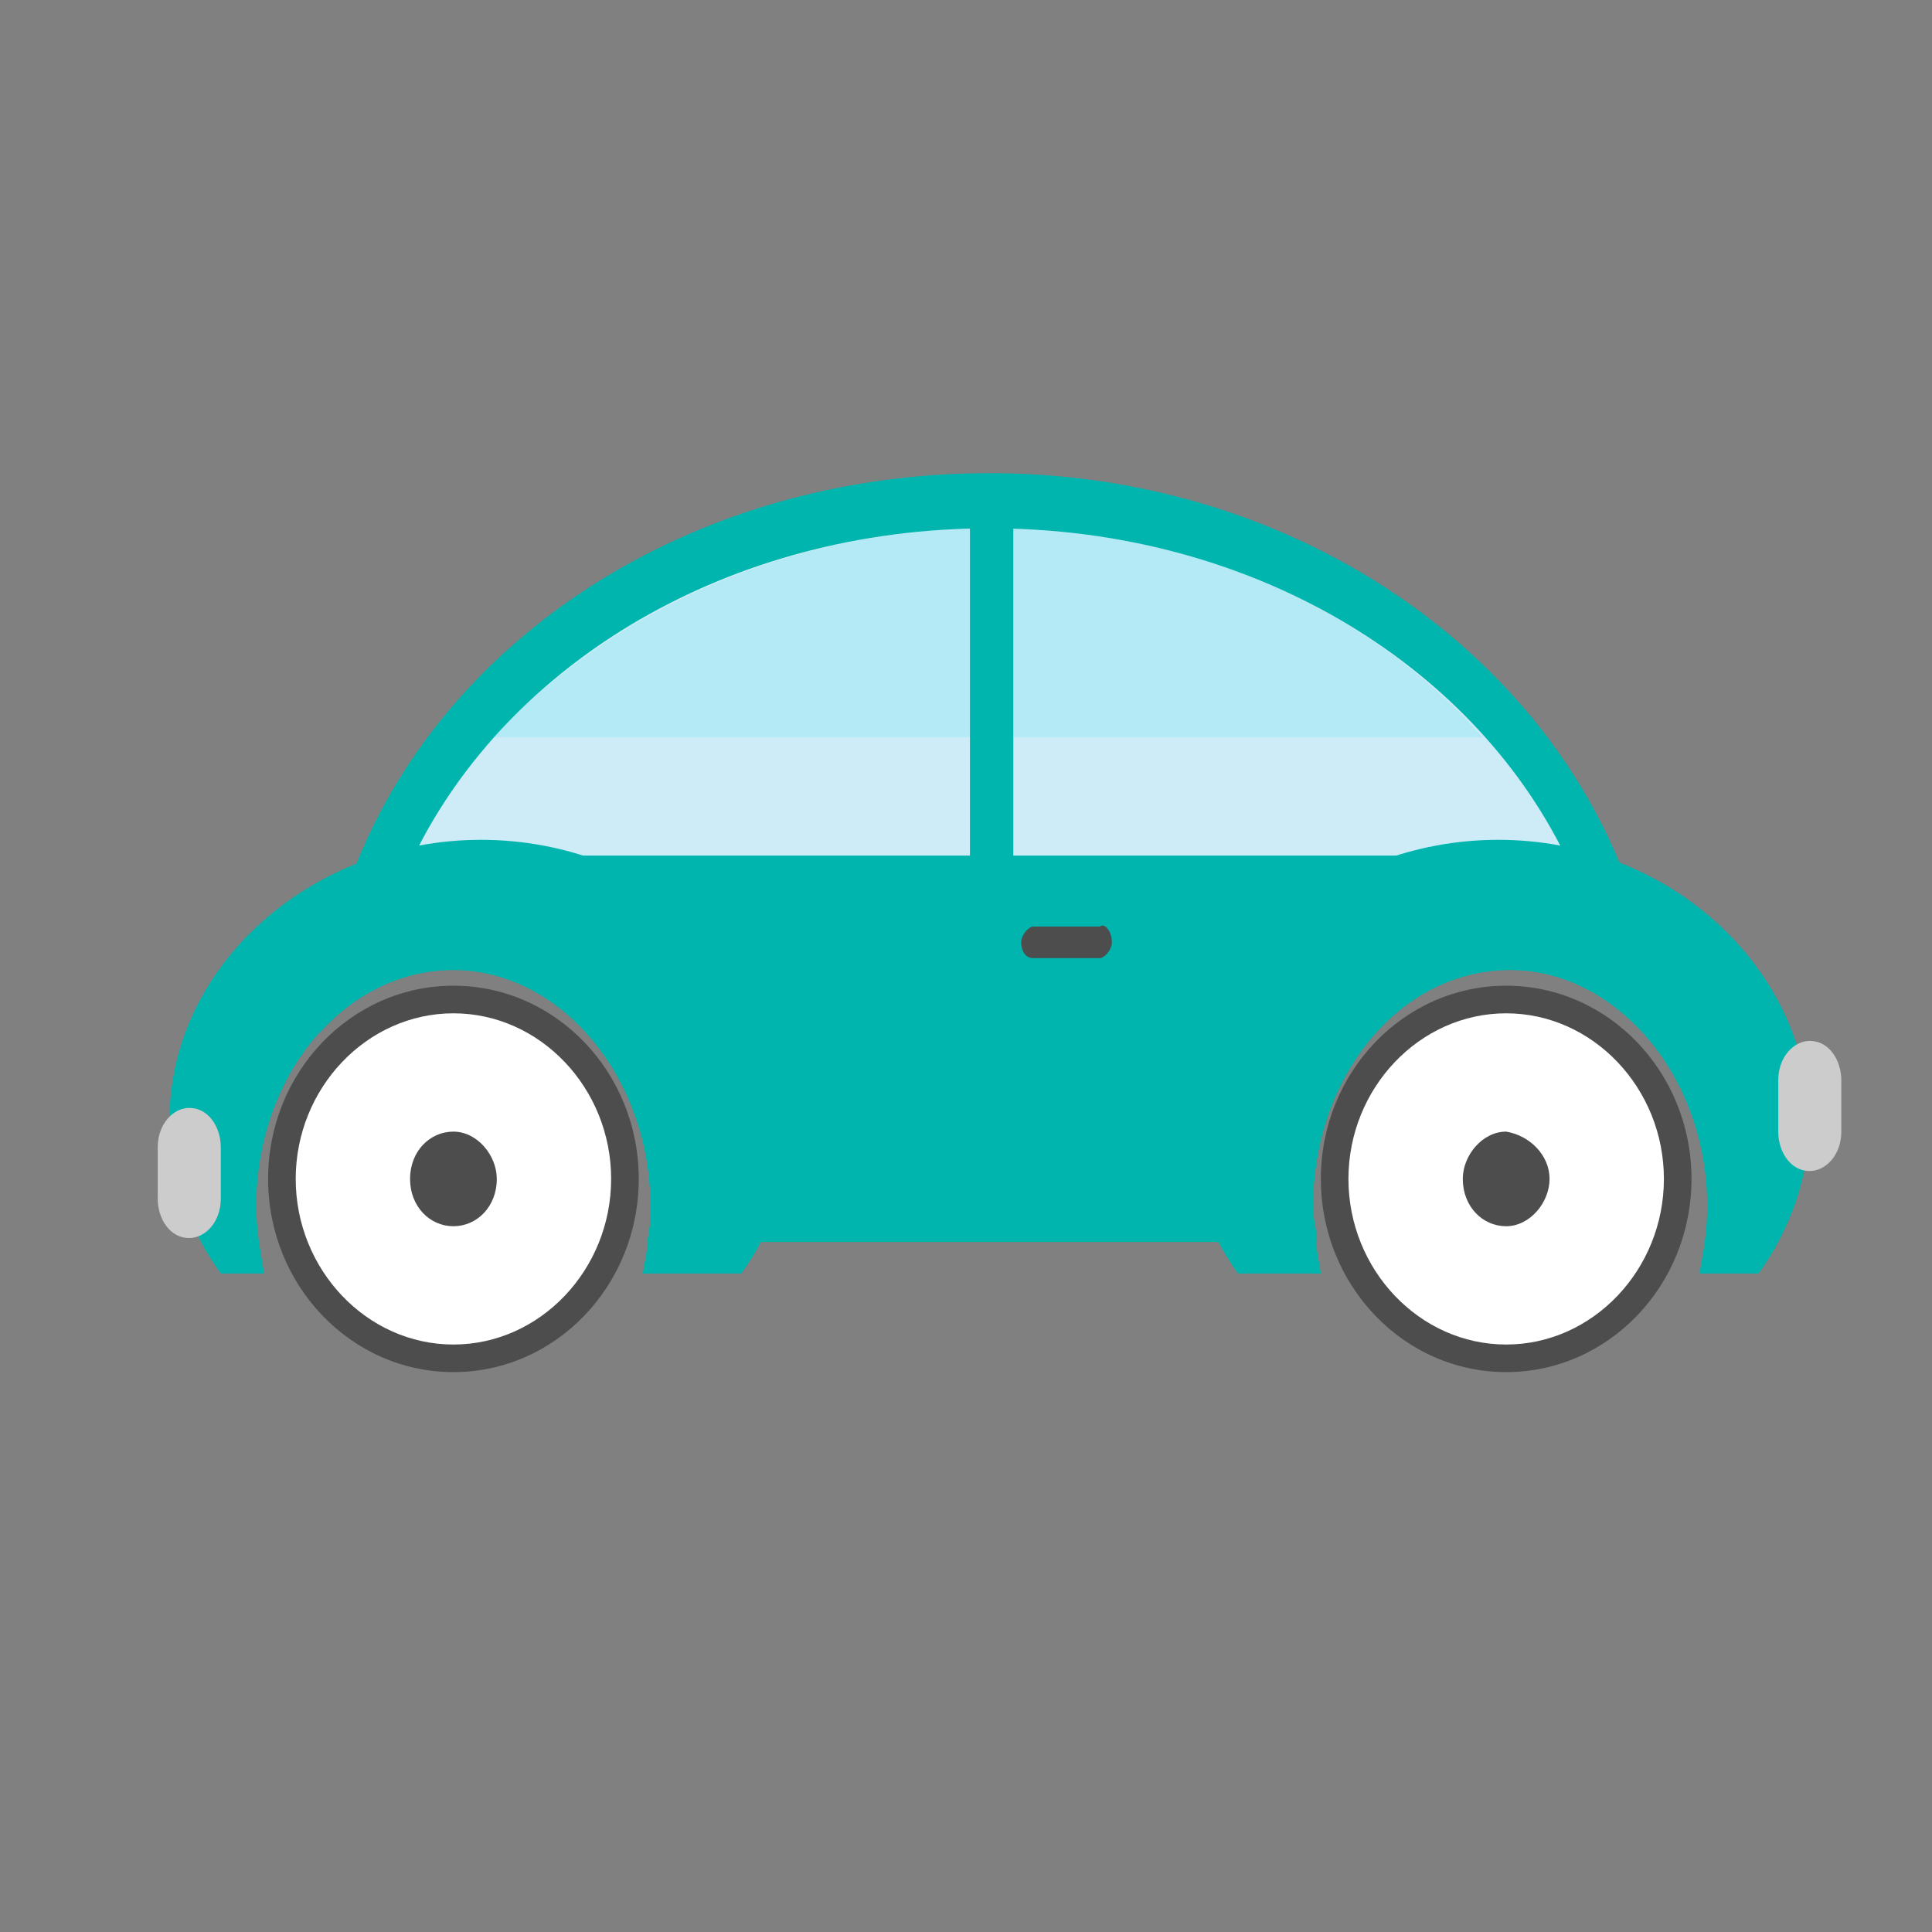
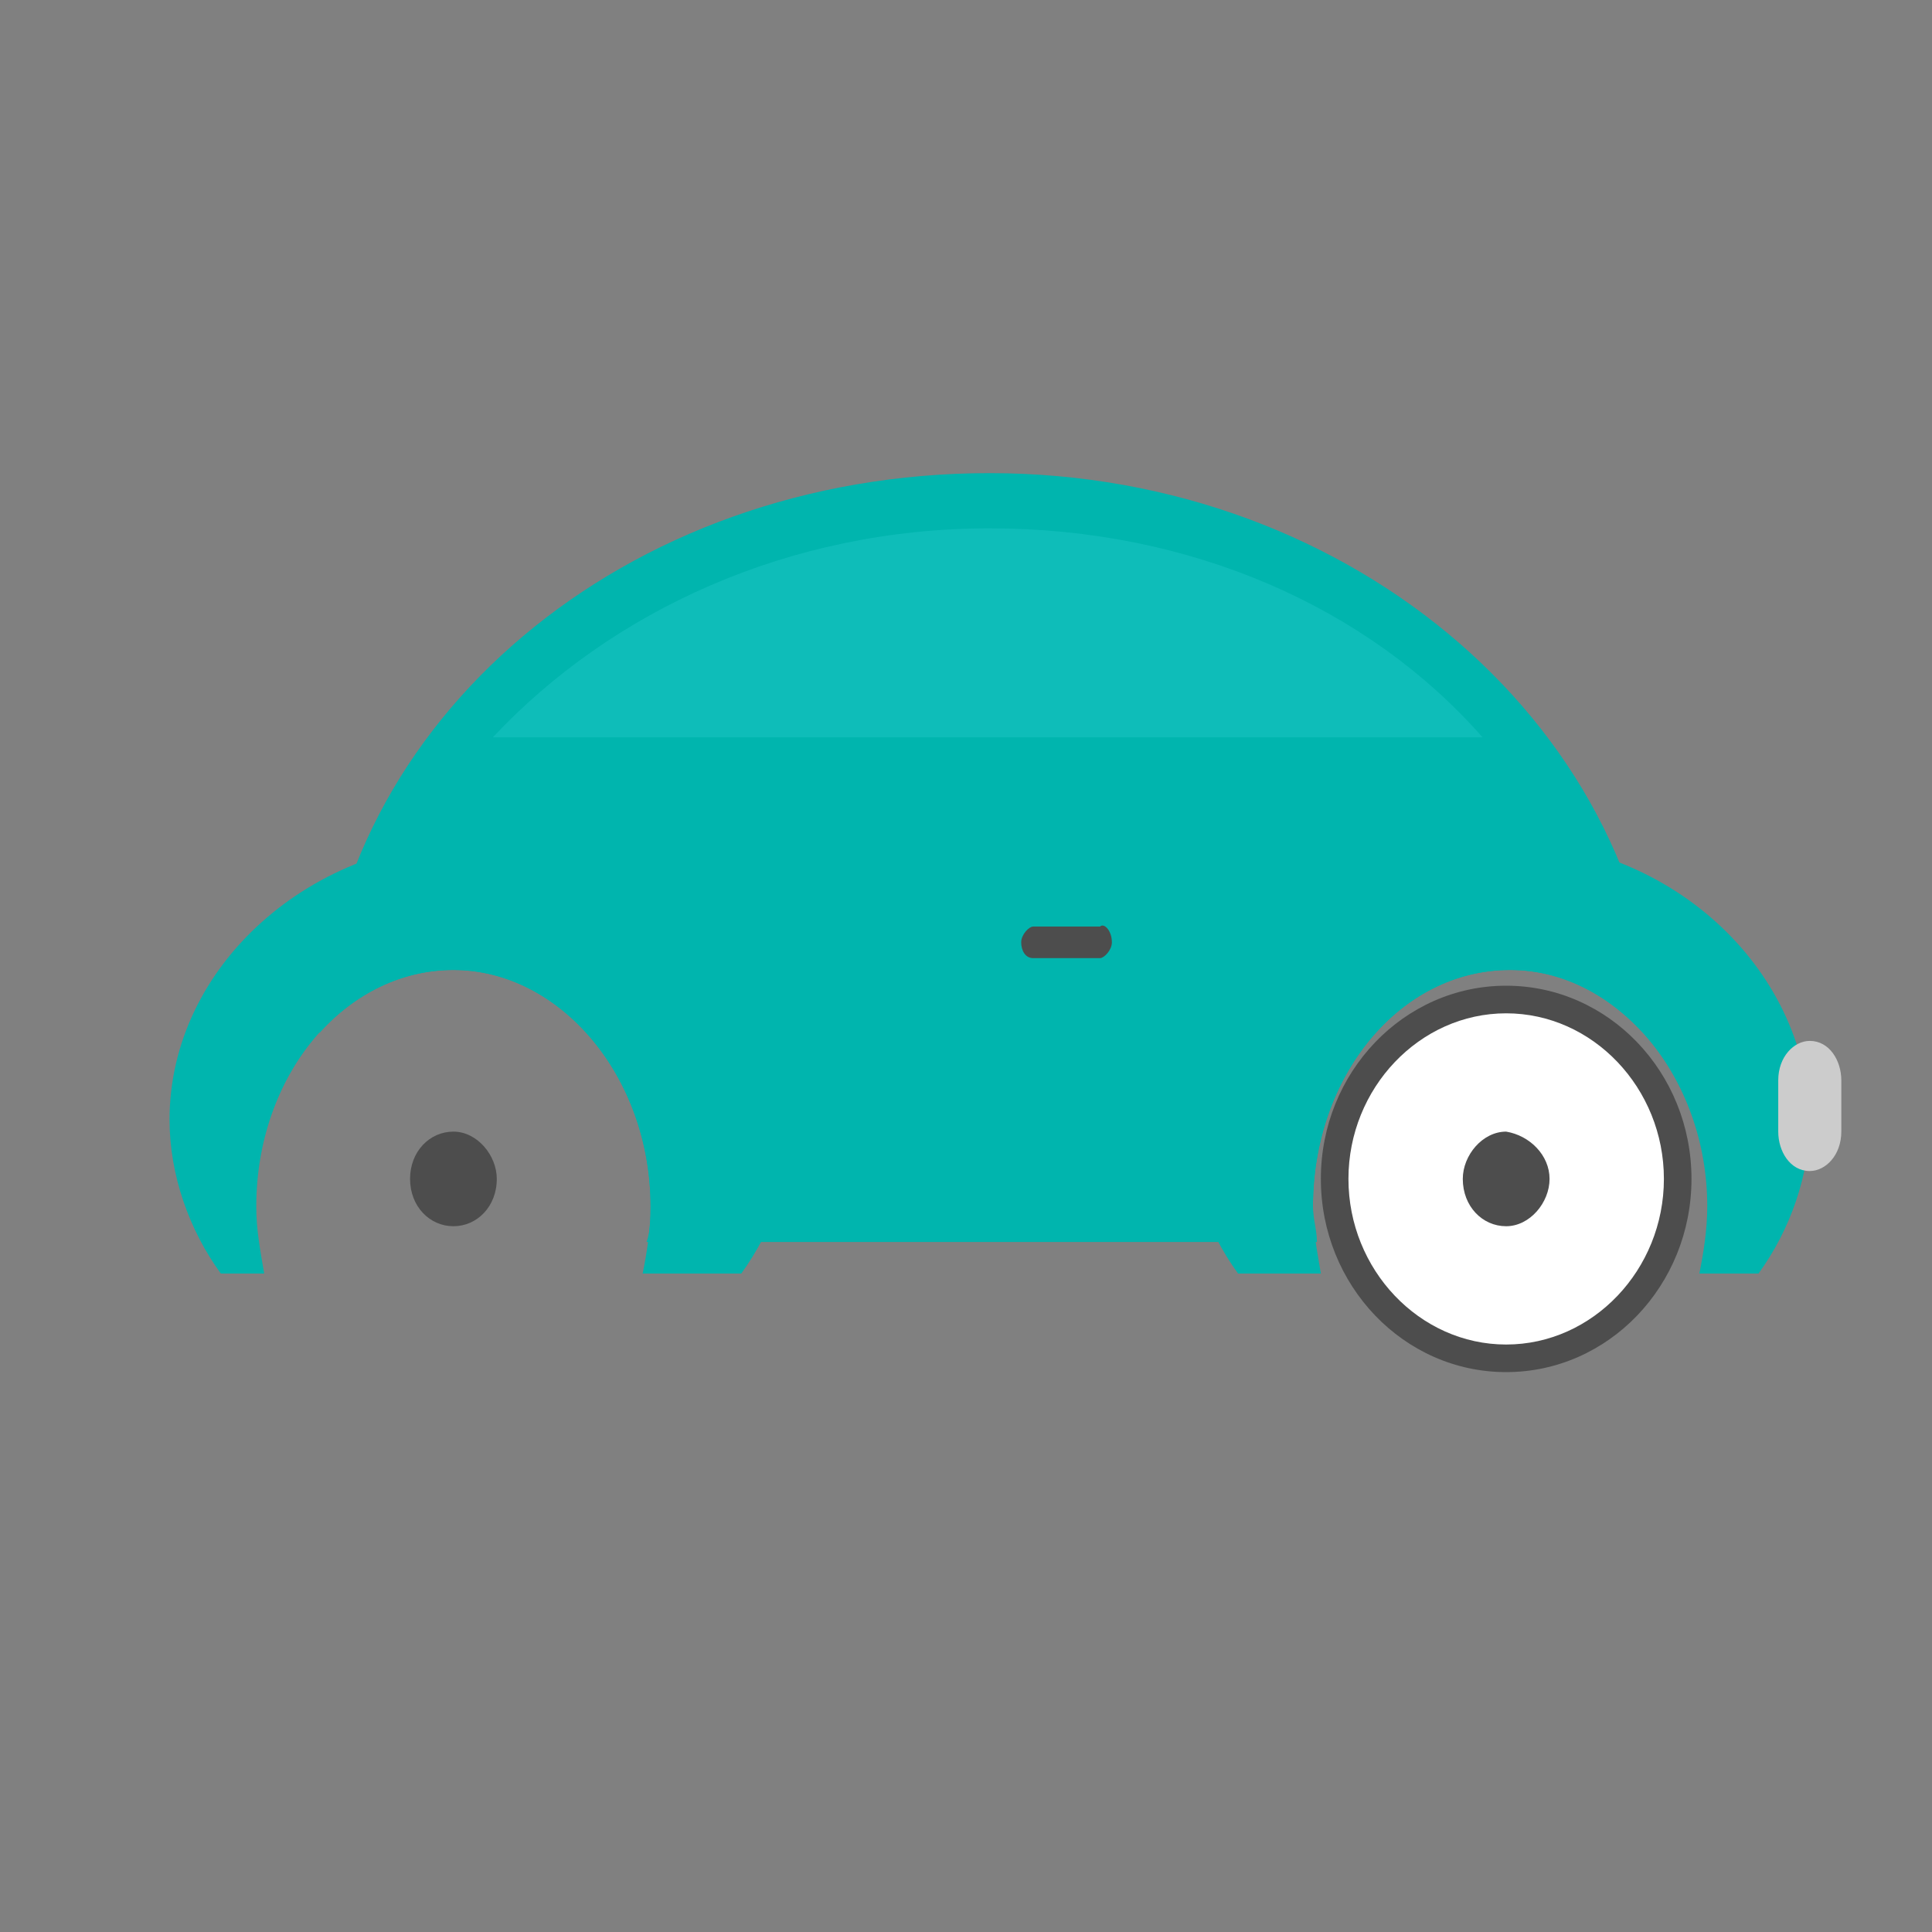
<svg xmlns="http://www.w3.org/2000/svg" width="65" height="65" viewBox="0 0 65 65" fill="none">
  <rect x="0" y="0" width="65" height="65" fill="#808080" stroke="none" />
  <g clip-path="url(#clip0_6797_5139)">
    <mask id="mask0_6797_5139" style="mask-type:luminance" maskUnits="userSpaceOnUse" x="0" y="0" width="65" height="65">
      <path d="M65 0H0V65H65V0Z" fill="white" />
    </mask>
    <g mask="url(#mask0_6797_5139)">
      <path d="M44.306 41.786C44.306 41.388 44.173 40.99 44.173 40.592C44.173 36.214 47.092 32.633 50.806 32.633C52.796 32.633 54.52 33.694 55.847 35.419C55.582 24.674 45.633 15.918 33.296 15.918C20.959 15.918 11.275 24.276 10.745 34.755C11.939 33.429 13.531 32.633 15.255 32.633C18.837 32.633 21.888 36.214 21.888 40.592C21.888 40.99 21.888 41.388 21.755 41.786H44.306Z" fill="#00B5AE" />
    </g>
    <mask id="mask1_6797_5139" style="mask-type:luminance" maskUnits="userSpaceOnUse" x="0" y="0" width="65" height="65">
-       <path d="M65 0H0V65H65V0Z" fill="white" />
-     </mask>
+       </mask>
    <g mask="url(#mask1_6797_5139)">
      <path d="M15.255 46.163C18.704 46.163 21.49 43.245 21.49 39.663C21.49 36.082 18.704 33.163 15.255 33.163C11.806 33.163 9.02 36.082 9.02 39.663C9.02 43.245 11.806 46.163 15.255 46.163Z" fill="#4D4D4D" />
    </g>
    <mask id="mask2_6797_5139" style="mask-type:luminance" maskUnits="userSpaceOnUse" x="0" y="0" width="65" height="65">
-       <path d="M65 0H0V65H65V0Z" fill="white" />
-     </mask>
+       </mask>
    <g mask="url(#mask2_6797_5139)">
      <path d="M15.255 45.235C18.174 45.235 20.561 42.714 20.561 39.663C20.561 36.612 18.174 34.092 15.255 34.092C12.337 34.092 9.949 36.612 9.949 39.663C9.949 42.714 12.337 45.235 15.255 45.235Z" fill="white" />
    </g>
    <mask id="mask3_6797_5139" style="mask-type:luminance" maskUnits="userSpaceOnUse" x="0" y="0" width="65" height="65">
      <path d="M65 0H0V65H65V0Z" fill="white" />
    </mask>
    <g mask="url(#mask3_6797_5139)">
      <path d="M15.255 41.255C16.051 41.255 16.714 40.592 16.714 39.663C16.714 38.867 16.051 38.072 15.255 38.072C14.459 38.072 13.796 38.735 13.796 39.663C13.796 40.592 14.459 41.255 15.255 41.255Z" fill="#4D4D4D" />
    </g>
    <mask id="mask4_6797_5139" style="mask-type:luminance" maskUnits="userSpaceOnUse" x="0" y="0" width="65" height="65">
-       <path d="M65 0H0V65H65V0Z" fill="white" />
+       <path d="M65 0H0H65V0Z" fill="white" />
    </mask>
    <g mask="url(#mask4_6797_5139)">
      <path d="M33.296 17.775C24.541 17.775 17.112 22.286 13.929 28.786H52.663C49.48 22.286 42.051 17.775 33.296 17.775Z" fill="#CDECF7" />
    </g>
    <mask id="mask5_6797_5139" style="mask-type:luminance" maskUnits="userSpaceOnUse" x="0" y="0" width="65" height="65">
      <path d="M65 0H0V65H65V0Z" fill="white" />
    </mask>
    <g mask="url(#mask5_6797_5139)">
      <path d="M16.184 28.255C10.48 28.255 5.704 32.5 5.704 37.673C5.704 39.531 6.367 41.388 7.429 42.847H8.888C8.755 42.051 8.622 41.388 8.622 40.592C8.622 36.214 11.541 32.633 15.255 32.633C18.837 32.633 21.888 36.214 21.888 40.592C21.888 41.388 21.755 42.184 21.622 42.847H24.939C26 41.388 26.663 39.531 26.663 37.673C26.663 32.5 21.888 28.255 16.184 28.255Z" fill="#00B5AE" />
    </g>
    <mask id="mask6_6797_5139" style="mask-type:luminance" maskUnits="userSpaceOnUse" x="0" y="0" width="65" height="65">
      <path d="M65 0H0V65H65V0Z" fill="white" />
    </mask>
    <g mask="url(#mask6_6797_5139)">
      <path d="M50.408 28.255C44.704 28.255 39.929 32.5 39.929 37.673C39.929 39.531 40.592 41.388 41.653 42.847H44.439C44.306 42.051 44.173 41.388 44.173 40.592C44.173 36.214 47.092 32.633 50.806 32.633C54.388 32.633 57.439 36.214 57.439 40.592C57.439 41.388 57.306 42.184 57.173 42.847H59.163C60.224 41.388 60.888 39.531 60.888 37.673C60.755 32.5 56.112 28.255 50.408 28.255Z" fill="#00B5AE" />
    </g>
    <mask id="mask7_6797_5139" style="mask-type:luminance" maskUnits="userSpaceOnUse" x="0" y="0" width="65" height="65">
      <path d="M65 0H0V65H65V0Z" fill="white" />
    </mask>
    <g mask="url(#mask7_6797_5139)">
      <path d="M61.949 38.072C61.949 38.867 61.418 39.398 60.888 39.398C60.224 39.398 59.827 38.735 59.827 38.072V36.347C59.827 35.551 60.357 35.02 60.888 35.02C61.551 35.02 61.949 35.684 61.949 36.347V38.072Z" fill="#CCCCCC" />
    </g>
    <mask id="mask8_6797_5139" style="mask-type:luminance" maskUnits="userSpaceOnUse" x="0" y="0" width="65" height="65">
-       <path d="M65 0H0V65H65V0Z" fill="white" />
-     </mask>
+       </mask>
    <g mask="url(#mask8_6797_5139)">
      <path d="M7.429 40.326C7.429 41.122 6.898 41.653 6.367 41.653C5.704 41.653 5.306 40.99 5.306 40.326V38.602C5.306 37.806 5.837 37.275 6.367 37.275C7.031 37.275 7.429 37.939 7.429 38.602V40.326Z" fill="#CCCCCC" />
    </g>
    <mask id="mask9_6797_5139" style="mask-type:luminance" maskUnits="userSpaceOnUse" x="0" y="0" width="65" height="65">
      <path d="M65 0H0V65H65V0Z" fill="white" />
    </mask>
    <g mask="url(#mask9_6797_5139)">
      <path d="M37.408 31.704C37.408 31.969 37.143 32.235 37.01 32.235H34.755C34.49 32.235 34.357 31.969 34.357 31.704C34.357 31.439 34.623 31.173 34.755 31.173H37.01C37.143 31.041 37.408 31.306 37.408 31.704Z" fill="#4D4D4D" />
    </g>
    <mask id="mask10_6797_5139" style="mask-type:luminance" maskUnits="userSpaceOnUse" x="0" y="0" width="65" height="65">
      <path d="M65 0H0V65H65V0Z" fill="white" />
    </mask>
    <g mask="url(#mask10_6797_5139)">
      <path opacity="0.19" d="M33.296 17.775C26.531 17.775 20.561 20.561 16.582 24.806H49.878C46.031 20.428 40.061 17.775 33.296 17.775Z" fill="#4ADEEB" />
    </g>
    <mask id="mask11_6797_5139" style="mask-type:luminance" maskUnits="userSpaceOnUse" x="0" y="0" width="65" height="65">
-       <path d="M65 0H0V65H65V0Z" fill="white" />
-     </mask>
+       </mask>
    <g mask="url(#mask11_6797_5139)">
-       <path d="M34.092 16.581H32.633V33.296H34.092V16.581Z" fill="#00B5AE" />
-     </g>
+       </g>
    <mask id="mask12_6797_5139" style="mask-type:luminance" maskUnits="userSpaceOnUse" x="0" y="0" width="65" height="65">
      <path d="M65 0H0V65H65V0Z" fill="white" />
    </mask>
    <g mask="url(#mask12_6797_5139)">
      <path d="M50.673 46.163C54.122 46.163 56.908 43.245 56.908 39.663C56.908 36.082 54.122 33.163 50.673 33.163C47.224 33.163 44.439 36.082 44.439 39.663C44.439 43.245 47.224 46.163 50.673 46.163Z" fill="#4D4D4D" />
    </g>
    <mask id="mask13_6797_5139" style="mask-type:luminance" maskUnits="userSpaceOnUse" x="0" y="0" width="65" height="65">
      <path d="M65 0H0V65H65V0Z" fill="white" />
    </mask>
    <g mask="url(#mask13_6797_5139)">
      <path d="M50.673 45.235C53.592 45.235 55.98 42.714 55.98 39.663C55.98 36.612 53.592 34.092 50.673 34.092C47.755 34.092 45.367 36.612 45.367 39.663C45.367 42.714 47.755 45.235 50.673 45.235Z" fill="white" />
    </g>
    <mask id="mask14_6797_5139" style="mask-type:luminance" maskUnits="userSpaceOnUse" x="0" y="0" width="65" height="65">
      <path d="M65 0H0V65H65V0Z" fill="white" />
    </mask>
    <g mask="url(#mask14_6797_5139)">
      <path d="M52.133 39.663C52.133 40.459 51.469 41.255 50.673 41.255C49.878 41.255 49.214 40.592 49.214 39.663C49.214 38.867 49.878 38.072 50.673 38.072C51.469 38.204 52.133 38.867 52.133 39.663Z" fill="#4D4D4D" />
    </g>
  </g>
  <defs>
    <clipPath id="clip0_6797_5139">
      <rect width="65" height="65" fill="white" />
    </clipPath>
  </defs>
</svg>